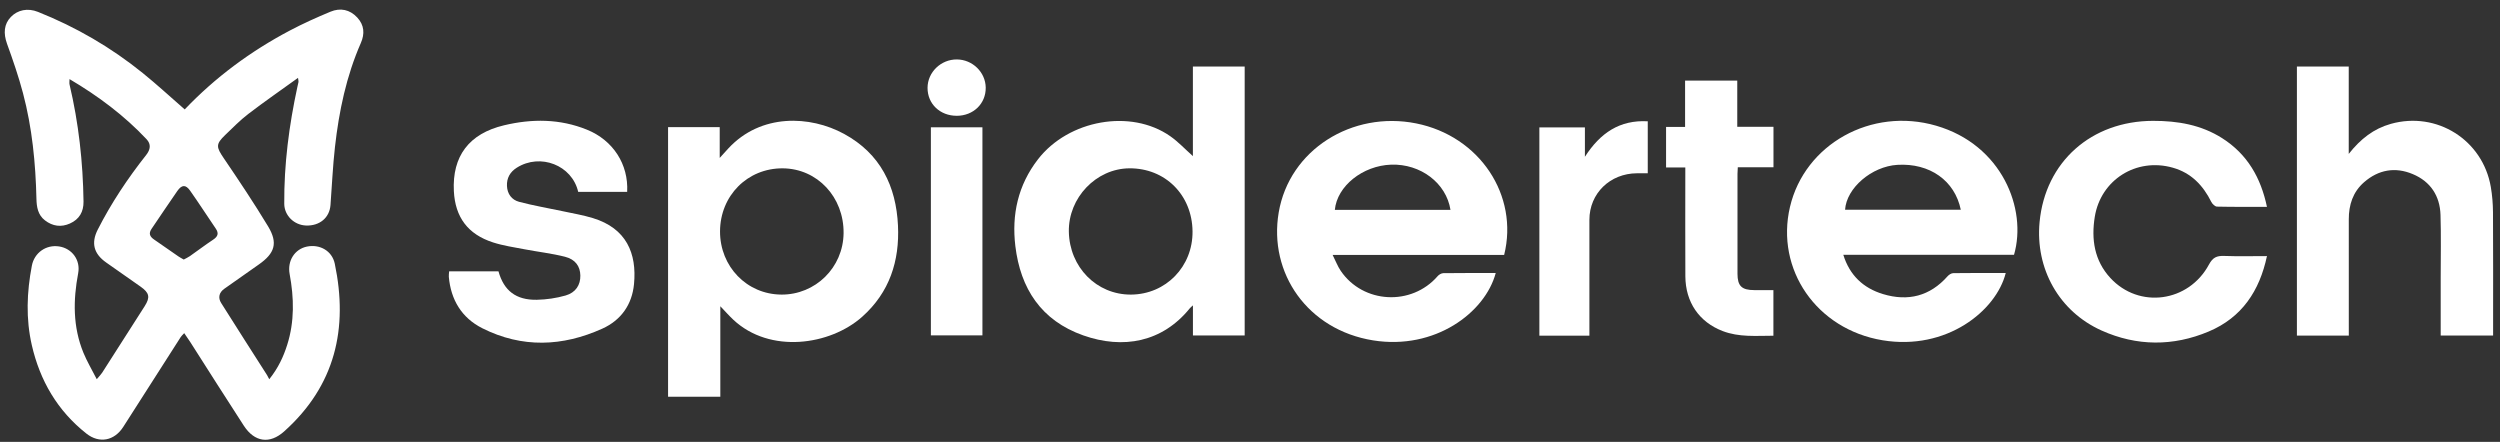
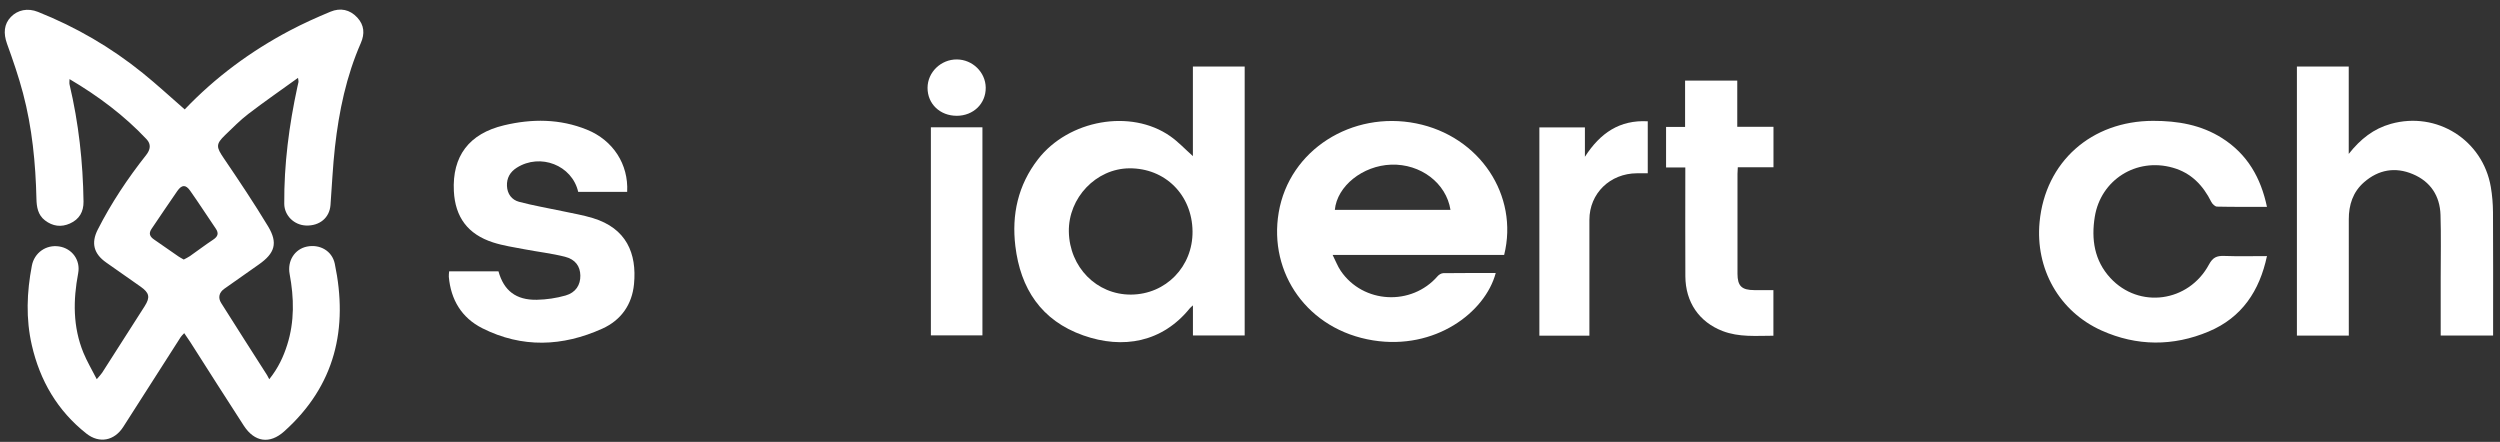
<svg xmlns="http://www.w3.org/2000/svg" width="215" height="38" viewBox="0 0 215 38" fill="none">
  <rect x="0" y="0" width="215" height="38" fill="#333333" stroke="none" />
  <g clip-path="url(#clip0_109_371)">
    <path d="M15.886 9.41C18.499 6.668 21.535 4.416 24.92 2.629C26.055 2.03 27.233 1.499 28.42 1.006C29.268 0.654 30.08 0.813 30.724 1.506C31.335 2.165 31.376 2.912 31.032 3.699C29.78 6.558 29.152 9.569 28.807 12.639C28.619 14.299 28.549 15.972 28.422 17.638C28.338 18.728 27.489 19.435 26.324 19.395C25.297 19.36 24.454 18.539 24.446 17.528C24.422 14.13 24.86 10.778 25.578 7.46C25.608 7.322 25.648 7.186 25.671 7.048C25.681 6.992 25.66 6.931 25.63 6.696C24.154 7.762 22.731 8.745 21.361 9.794C20.651 10.336 20.021 10.982 19.375 11.602C18.541 12.401 18.588 12.642 19.249 13.613C20.557 15.538 21.852 17.475 23.054 19.465C23.923 20.906 23.638 21.785 22.242 22.757C21.255 23.445 20.27 24.139 19.289 24.836C18.834 25.159 18.736 25.605 19.02 26.058C20.324 28.133 21.65 30.194 22.967 32.26C23.021 32.346 23.064 32.441 23.156 32.615C23.934 31.639 24.375 30.679 24.697 29.663C25.336 27.652 25.29 25.617 24.909 23.567C24.697 22.429 25.345 21.424 26.394 21.207C27.492 20.981 28.556 21.561 28.791 22.678C29.957 28.236 28.838 33.159 24.438 37.101C23.192 38.217 21.891 38.025 20.971 36.613C19.412 34.221 17.891 31.804 16.351 29.398C16.201 29.163 16.036 28.936 15.842 28.651C15.714 28.793 15.61 28.879 15.541 28.988C13.892 31.563 12.25 34.143 10.598 36.716C9.836 37.904 8.546 38.167 7.434 37.29C4.936 35.32 3.436 32.73 2.737 29.688C2.215 27.413 2.303 25.128 2.74 22.848C2.953 21.735 3.966 21.02 5.084 21.194C6.202 21.367 6.935 22.371 6.723 23.495C6.284 25.814 6.262 28.109 7.173 30.333C7.476 31.073 7.892 31.769 8.32 32.61C8.541 32.349 8.679 32.215 8.781 32.059C10.007 30.151 11.23 28.241 12.446 26.326C12.931 25.562 12.847 25.186 12.091 24.652C11.107 23.958 10.121 23.268 9.135 22.578C8.066 21.83 7.816 20.905 8.409 19.741C9.568 17.463 10.982 15.34 12.57 13.331C12.942 12.858 13.008 12.401 12.602 11.971C10.681 9.931 8.456 8.264 5.978 6.802C5.978 7.012 5.952 7.148 5.982 7.273C6.765 10.583 7.135 13.94 7.183 17.334C7.195 18.215 6.82 18.862 6.011 19.223C5.258 19.56 4.526 19.46 3.868 18.953C3.255 18.48 3.15 17.798 3.134 17.104C3.063 14.034 2.766 10.988 1.978 8.012C1.598 6.575 1.109 5.16 0.603 3.76C0.282 2.865 0.339 2.074 0.935 1.457C1.524 0.847 2.384 0.671 3.263 1.021C6.54 2.327 9.552 4.079 12.279 6.284C13.495 7.267 14.645 8.33 15.886 9.41ZM15.803 22.321C15.986 22.22 16.171 22.139 16.334 22.025C17.002 21.557 17.65 21.063 18.329 20.613C18.73 20.347 18.839 20.076 18.56 19.665C17.82 18.579 17.108 17.474 16.35 16.398C15.971 15.862 15.636 15.874 15.25 16.424C14.494 17.499 13.777 18.6 13.033 19.683C12.762 20.077 12.889 20.352 13.246 20.596C13.951 21.082 14.65 21.573 15.355 22.059C15.486 22.149 15.63 22.221 15.802 22.32L15.803 22.321Z" fill="white" />
-     <path d="M57.454 10.934H61.895V13.581C62.224 13.218 62.428 12.99 62.636 12.766C65.437 9.742 69.668 9.922 72.593 11.516C75.719 13.219 77.068 16.012 77.227 19.402C77.369 22.438 76.507 25.141 74.146 27.244C71.386 29.701 66.215 30.447 63.064 27.495C62.701 27.155 62.371 26.779 61.948 26.337V34.119H57.454V10.934ZM67.188 25.335C70.127 25.357 72.511 23.012 72.548 20.061C72.586 16.953 70.289 14.499 67.32 14.477C64.289 14.455 61.931 16.826 61.923 19.901C61.916 22.924 64.231 25.312 67.189 25.334L67.188 25.335Z" fill="white" />
    <path d="M102.589 13.426V5.721H107.042V28.852H102.592V26.262C102.45 26.394 102.377 26.448 102.321 26.517C99.957 29.436 96.585 30.052 93.166 28.846C89.531 27.564 87.759 24.802 87.321 21.171C86.994 18.462 87.544 15.924 89.268 13.698C91.896 10.305 97.251 9.344 100.632 11.707C101.324 12.188 101.906 12.819 102.588 13.425L102.589 13.426ZM97.263 25.335C100.263 25.318 102.59 22.926 102.558 19.895C102.524 16.761 100.2 14.447 97.116 14.476C94.267 14.502 91.874 17.007 91.921 19.915C91.971 22.976 94.311 25.35 97.263 25.335Z" fill="white" />
    <path d="M129.357 21.924H114.606C114.862 22.431 115.033 22.897 115.306 23.297C117.231 26.122 121.396 26.336 123.637 23.749C123.751 23.618 123.961 23.493 124.126 23.492C125.625 23.473 127.125 23.48 128.632 23.48C127.719 26.894 123.395 30.122 118.09 29.273C112.457 28.372 109.085 23.489 109.968 18.275C110.881 12.877 116.284 9.513 121.786 10.612C127.259 11.705 130.629 16.809 129.357 21.924ZM124.742 18.051C124.375 15.735 122.164 14.075 119.641 14.16C117.19 14.243 114.984 16.007 114.796 18.051H124.742Z" fill="white" />
-     <path d="M173.204 21.915H158.525C159.069 23.671 160.239 24.777 161.939 25.291C164.098 25.944 165.981 25.466 167.493 23.756C167.61 23.624 167.817 23.492 167.984 23.49C169.484 23.469 170.984 23.478 172.493 23.478C171.677 26.735 167.396 30.173 161.9 29.263C156.223 28.323 152.68 23.168 153.938 17.796C155.201 12.406 160.931 9.19 166.505 10.809C172.175 12.455 174.348 17.974 173.205 21.915H173.204ZM158.676 18.038H168.628C168.111 15.526 165.951 14.009 163.173 14.177C160.965 14.31 158.796 16.169 158.676 18.038Z" fill="white" />
    <path d="M214.408 28.855H209.9C209.9 27.173 209.9 25.522 209.9 23.871C209.9 22.075 209.94 20.278 209.884 18.484C209.833 16.858 209.038 15.619 207.497 14.972C205.982 14.335 204.548 14.594 203.314 15.667C202.348 16.507 201.993 17.62 201.996 18.867C202.002 21.973 201.998 25.081 201.997 28.188C201.997 28.405 201.997 28.622 201.997 28.864H197.534V5.722H201.991V13.237C203.006 11.947 204.14 11.066 205.61 10.653C209.56 9.544 213.52 12.034 214.211 16.083C214.332 16.795 214.392 17.525 214.397 18.247C214.417 21.516 214.407 24.784 214.407 28.052C214.407 28.309 214.407 28.566 214.407 28.855H214.408Z" fill="white" />
    <path d="M194.959 17.788C193.496 17.788 192.079 17.802 190.662 17.769C190.493 17.766 190.261 17.543 190.173 17.366C189.466 15.947 188.447 14.868 186.859 14.421C183.725 13.534 180.667 15.462 180.152 18.641C179.838 20.578 180.112 22.411 181.491 23.905C183.959 26.581 188.222 26.002 189.971 22.749C190.299 22.139 190.641 21.988 191.275 22.011C192.484 22.055 193.695 22.024 194.958 22.024C194.321 25.013 192.808 27.308 189.943 28.512C186.89 29.797 183.762 29.782 180.738 28.426C177.07 26.781 175.027 23.099 175.404 19.1C175.89 13.918 179.862 10.398 185.169 10.394C187.288 10.391 189.295 10.734 191.1 11.879C193.282 13.263 194.434 15.298 194.958 17.789L194.959 17.788Z" fill="white" />
    <path d="M38.625 23.332H42.868C43.331 24.998 44.374 25.813 46.168 25.781C46.996 25.765 47.845 25.64 48.64 25.413C49.52 25.161 49.925 24.497 49.91 23.693C49.895 22.915 49.496 22.311 48.593 22.082C47.446 21.791 46.258 21.659 45.093 21.435C44.189 21.262 43.268 21.128 42.398 20.847C40.231 20.147 39.145 18.672 39.032 16.437C38.882 13.431 40.332 11.496 43.341 10.777C45.749 10.201 48.15 10.209 50.475 11.151C52.729 12.064 54.061 14.129 53.936 16.498C53.23 16.498 52.519 16.498 51.809 16.498C51.099 16.498 50.414 16.498 49.724 16.498C49.198 14.208 46.469 13.147 44.447 14.42C43.864 14.787 43.569 15.313 43.599 15.994C43.629 16.676 44.009 17.189 44.64 17.356C45.883 17.686 47.157 17.899 48.416 18.169C49.276 18.353 50.15 18.5 50.988 18.756C53.871 19.634 54.779 21.792 54.525 24.432C54.356 26.193 53.415 27.534 51.797 28.265C48.377 29.81 44.894 29.947 41.488 28.233C39.699 27.334 38.77 25.776 38.599 23.803C38.587 23.667 38.614 23.527 38.626 23.334L38.625 23.332Z" fill="white" />
    <path d="M143.282 10.914H144.917V6.929H149.405V10.903H152.519V14.382H149.451C149.44 14.6 149.424 14.774 149.424 14.95C149.423 17.813 149.422 20.678 149.424 23.541C149.424 24.596 149.788 24.948 150.871 24.949C151.405 24.949 151.939 24.949 152.513 24.949V28.872C151.034 28.876 149.558 29.014 148.143 28.469C146.122 27.69 144.955 25.988 144.941 23.762C144.924 20.857 144.937 17.952 144.937 15.049C144.937 14.852 144.937 14.654 144.937 14.401H143.282V10.913V10.914Z" fill="white" />
    <path d="M136.686 28.869H132.386V10.955H136.302V13.482C137.625 11.43 139.293 10.3 141.707 10.431V14.902C141.424 14.902 141.106 14.902 140.787 14.902C138.461 14.91 136.691 16.634 136.688 18.904C136.685 21.989 136.688 25.074 136.688 28.159V28.871L136.686 28.869Z" fill="white" />
    <path d="M80.056 10.948H84.489V28.842H80.056V10.948Z" fill="white" />
    <path d="M82.282 9.958C80.839 9.961 79.764 8.932 79.769 7.553C79.773 6.21 80.919 5.103 82.291 5.112C83.636 5.121 84.754 6.21 84.772 7.53C84.791 8.907 83.717 9.955 82.283 9.959L82.282 9.958Z" fill="white" />
  </g>
  <defs>
    <clipPath id="clip0_109_371">
      <rect width="214" height="37" fill="white" transform="translate(0.41 0.825)" />
    </clipPath>
  </defs>
</svg>